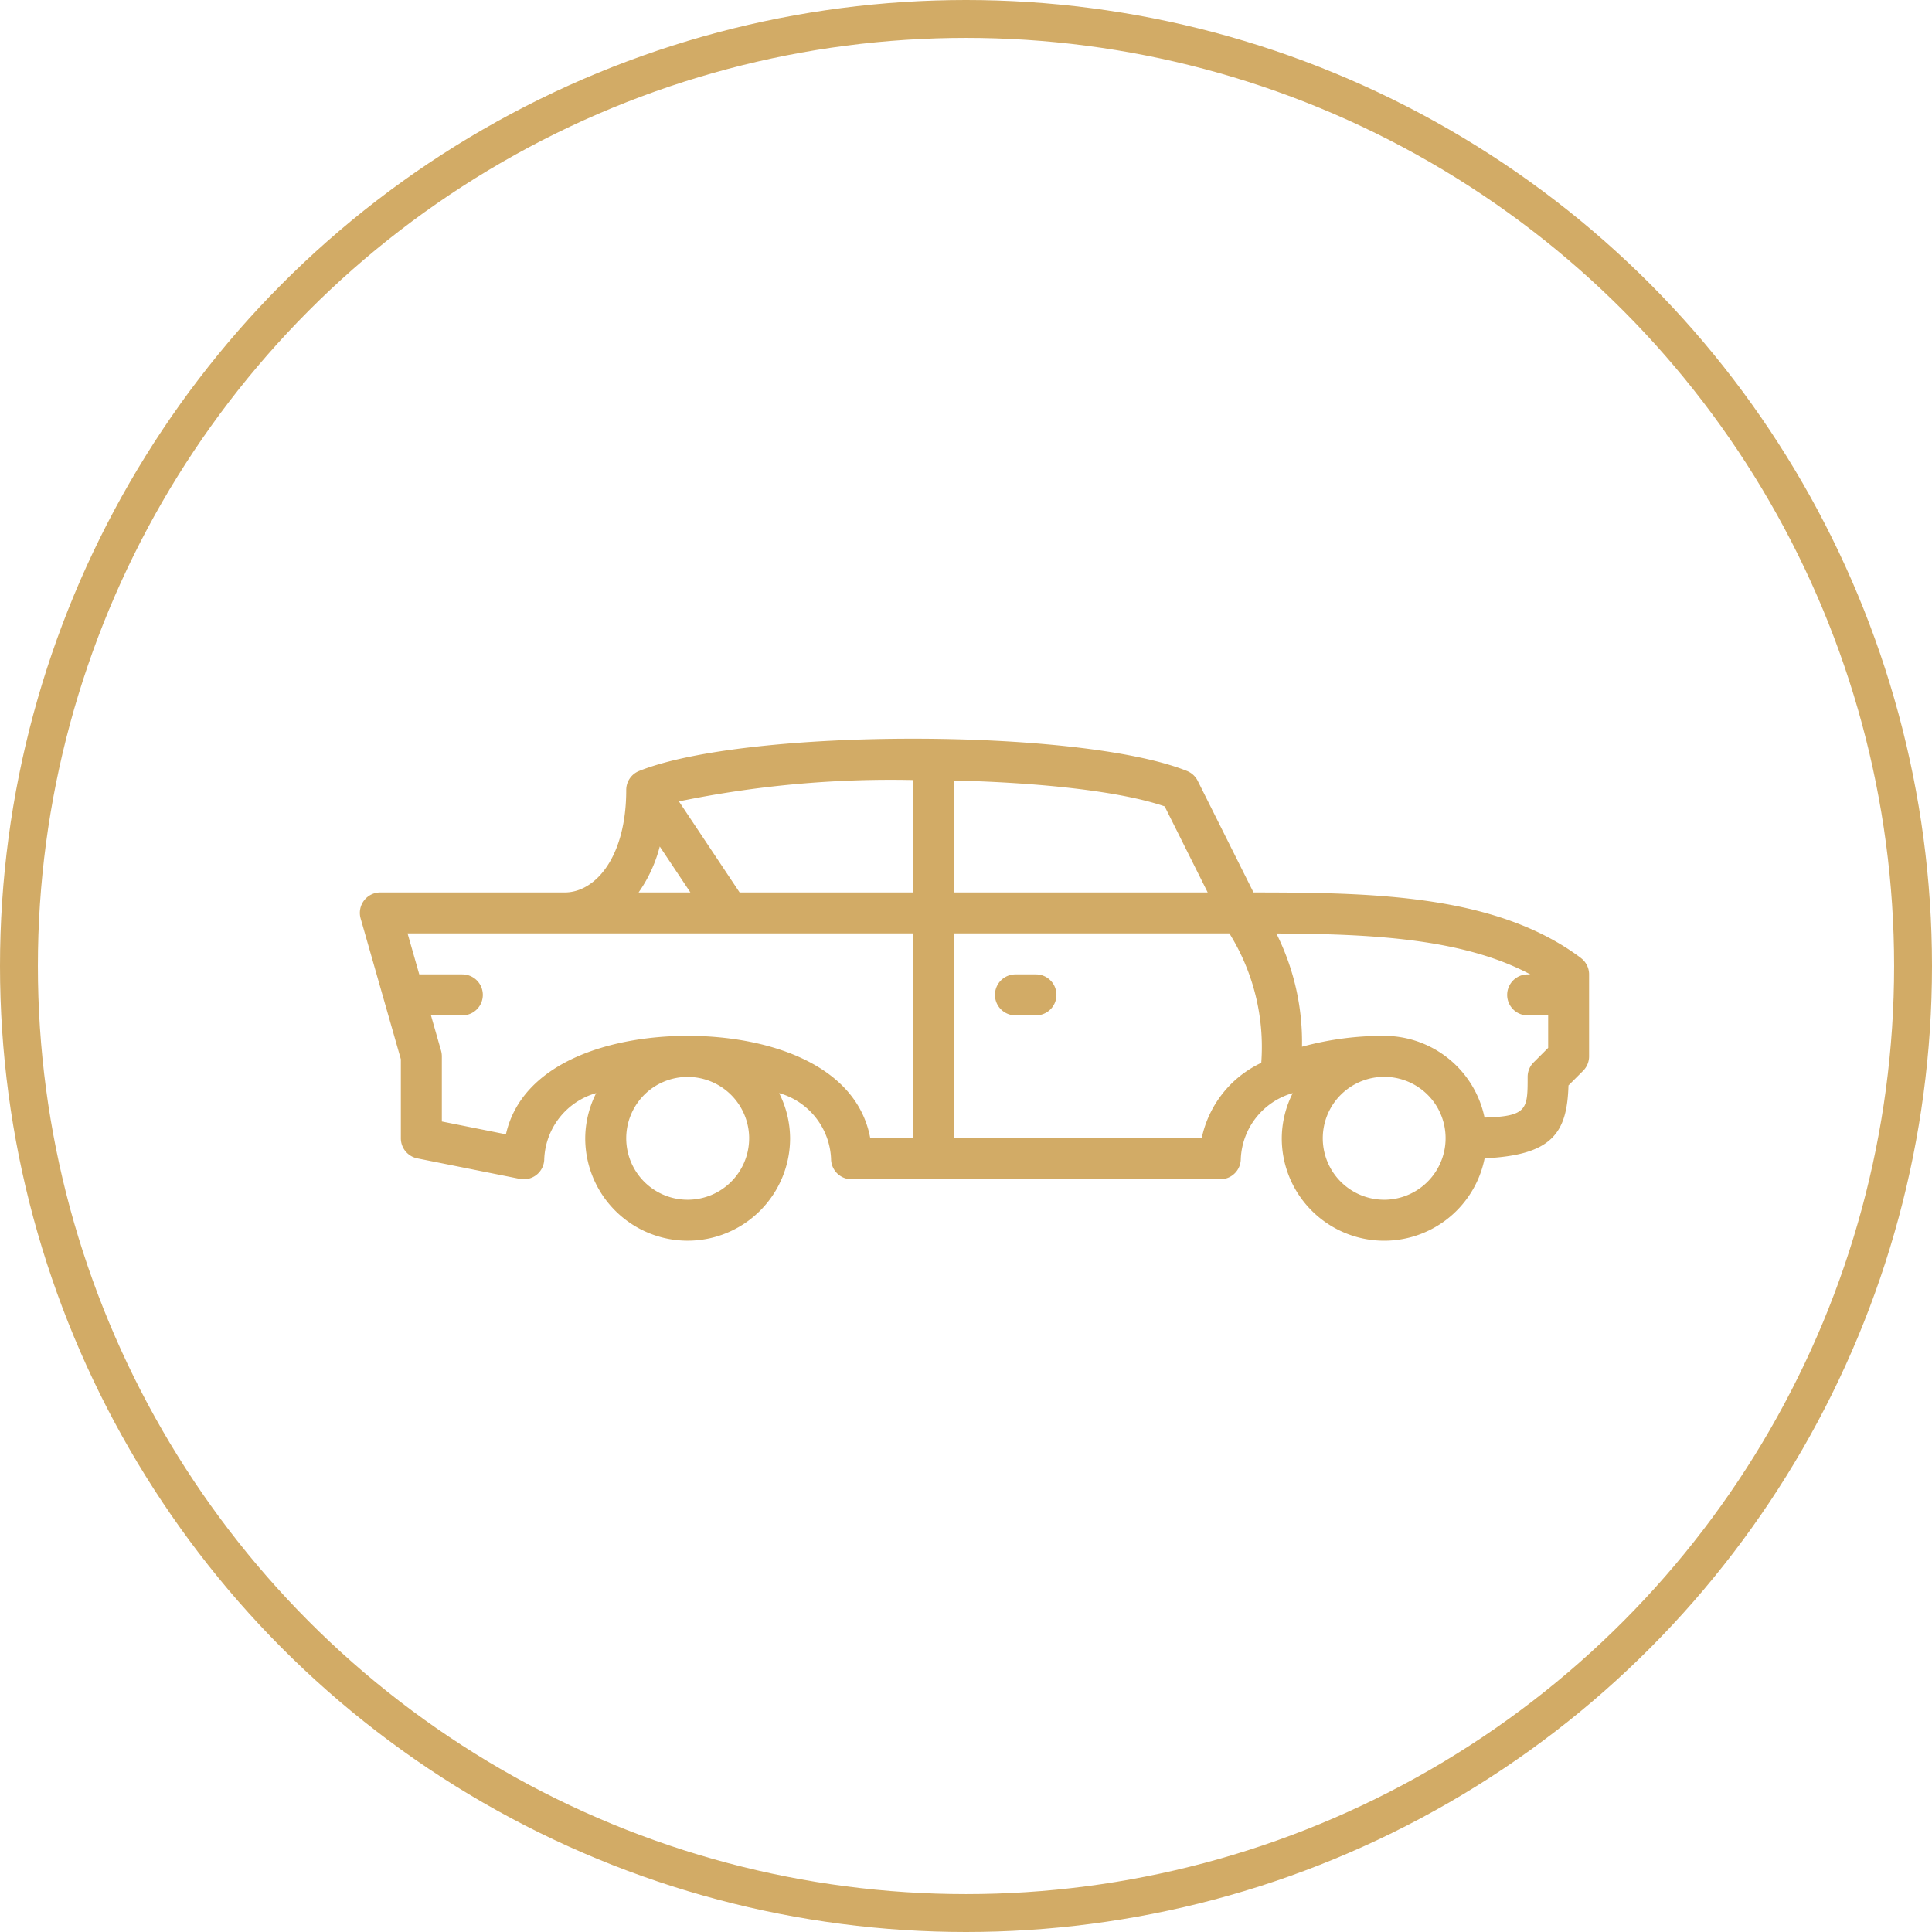
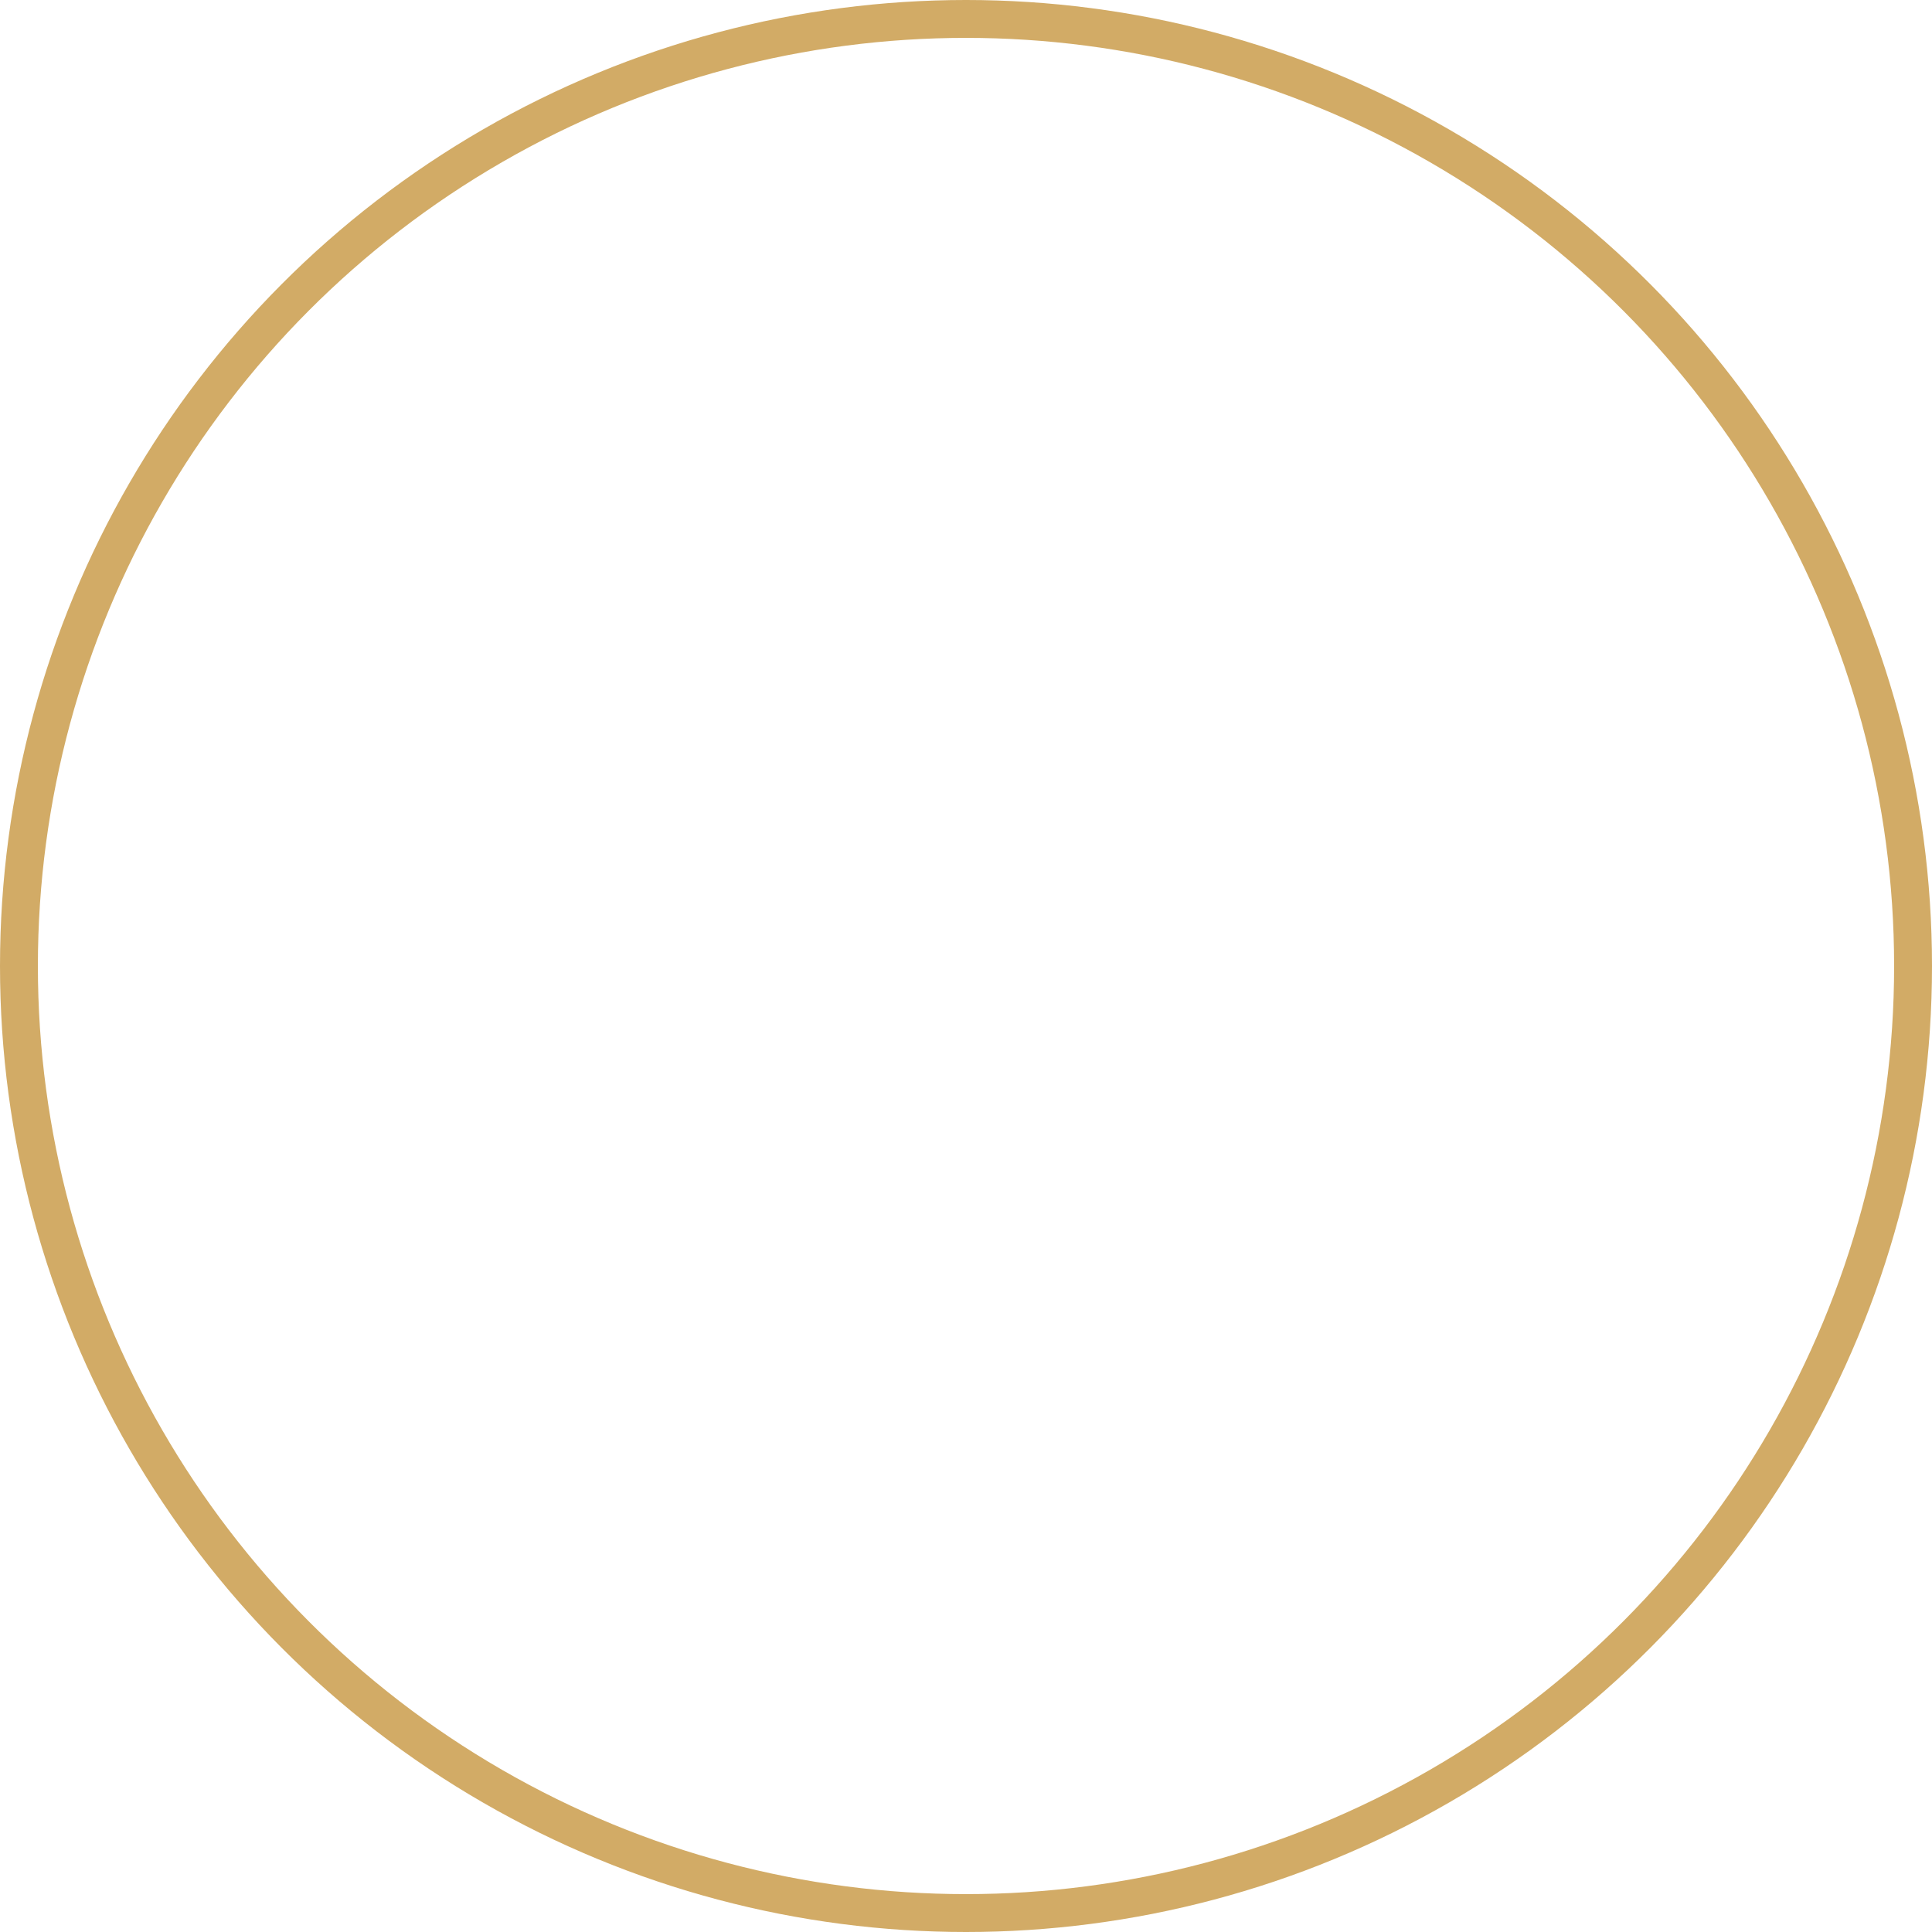
<svg xmlns="http://www.w3.org/2000/svg" width="102" height="102" fill="none">
  <circle cx="51" cy="51" r="50" stroke="#d2ab66" stroke-width="2" />
-   <path d="M54.693 51.442h-1.082a1.08 1.08 0 1 0 0 2.164h1.082a1.08 1.08 0 1 0 0-2.164zm28.772-.865c-4.36-3.271-10.654-3.45-16.868-3.46l-.005-.001h-.413l-2.946-5.892a1.08 1.08 0 0 0-.566-.521c-5.676-2.271-23.248-2.271-28.925 0a1.08 1.08 0 0 0-.68 1.005c0 3.55-1.632 5.408-3.245 5.408h-9.735a1.08 1.08 0 0 0-1.041 1.379l2.122 7.426v4.175a1.08 1.08 0 0 0 .245.685c.159.193.379.326.624.375l5.408 1.082a1.11 1.11 0 0 0 .212.021 1.08 1.08 0 0 0 1.082-1.082c.035-.793.318-1.555.81-2.177s1.168-1.074 1.932-1.29a5.34 5.34 0 0 0-.579 2.385 5.41 5.41 0 0 0 5.408 5.408 5.41 5.41 0 0 0 5.408-5.408 5.34 5.34 0 0 0-.579-2.385c.764.216 1.44.667 1.932 1.29s.776 1.384.81 2.177a1.08 1.08 0 0 0 .668 1 1.09 1.09 0 0 0 .414.082h19.469a1.09 1.09 0 0 0 .414-.082 1.08 1.08 0 0 0 .667-.999c.035-.793.318-1.555.81-2.177s1.168-1.074 1.932-1.29a5.34 5.34 0 0 0-.579 2.385c0 1.342.498 2.637 1.4 3.631s2.14 1.619 3.476 1.751 2.673-.238 3.751-1.037 1.821-1.971 2.083-3.288c3.574-.169 4.353-1.339 4.427-3.848l.771-.771a1.08 1.08 0 0 0 .317-.765v-4.326a1.08 1.08 0 0 0-.433-.865zM63.76 47.116H50.368v-5.909c4.53.109 8.795.565 11.121 1.366l2.271 4.543zm-24.712 0l-3.204-4.806c4.065-.837 8.211-1.215 12.36-1.127v5.933h-9.156zm-4.216-2.425l1.617 2.425h-2.734c.516-.734.894-1.556 1.117-2.425zm4.719 15.404c0 .642-.19 1.269-.547 1.803a3.24 3.24 0 0 1-1.456 1.195 3.25 3.25 0 0 1-1.875.185c-.63-.125-1.208-.434-1.661-.888a3.25 3.25 0 0 1-.888-1.661c-.125-.629-.061-1.282.185-1.875s.662-1.1 1.195-1.456a3.25 3.25 0 0 1 5.048 2.698zm-3.245-5.408c-4.061 0-8.737 1.39-9.596 5.198l-3.383-.676v-3.44a1.11 1.11 0 0 0-.041-.297l-.533-1.866h1.656a1.08 1.08 0 1 0 0-2.164h-2.274l-.618-2.163h26.688v10.816h-2.259c-.731-3.967-5.504-5.408-9.638-5.408zm27.137 5.408H50.368V49.279h14.537c1.272 2.042 1.862 4.435 1.684 6.833a5.68 5.68 0 0 0-2.042 1.621 5.69 5.69 0 0 0-1.104 2.362zm9.638 3.245c-.642 0-1.269-.19-1.803-.547a3.24 3.24 0 0 1-1.195-1.456 3.25 3.25 0 0 1-.185-1.875c.125-.63.434-1.208.888-1.661a3.25 3.25 0 0 1 1.661-.888c.629-.125 1.282-.061 1.875.185s1.1.662 1.456 1.195a3.25 3.25 0 0 1-2.698 5.048zm7.888-7.254a1.08 1.08 0 0 0-.317.765c0 1.702-.005 2.086-2.275 2.151-.253-1.218-.918-2.312-1.882-3.097s-2.17-1.216-3.414-1.217a16.24 16.24 0 0 0-4.342.573 12.8 12.8 0 0 0-1.353-5.977c4.93.024 9.826.244 13.406 2.159h-.139a1.08 1.08 0 1 0 0 2.164h1.082v1.715l-.765.765z" fill="#d2ab66" />
</svg>